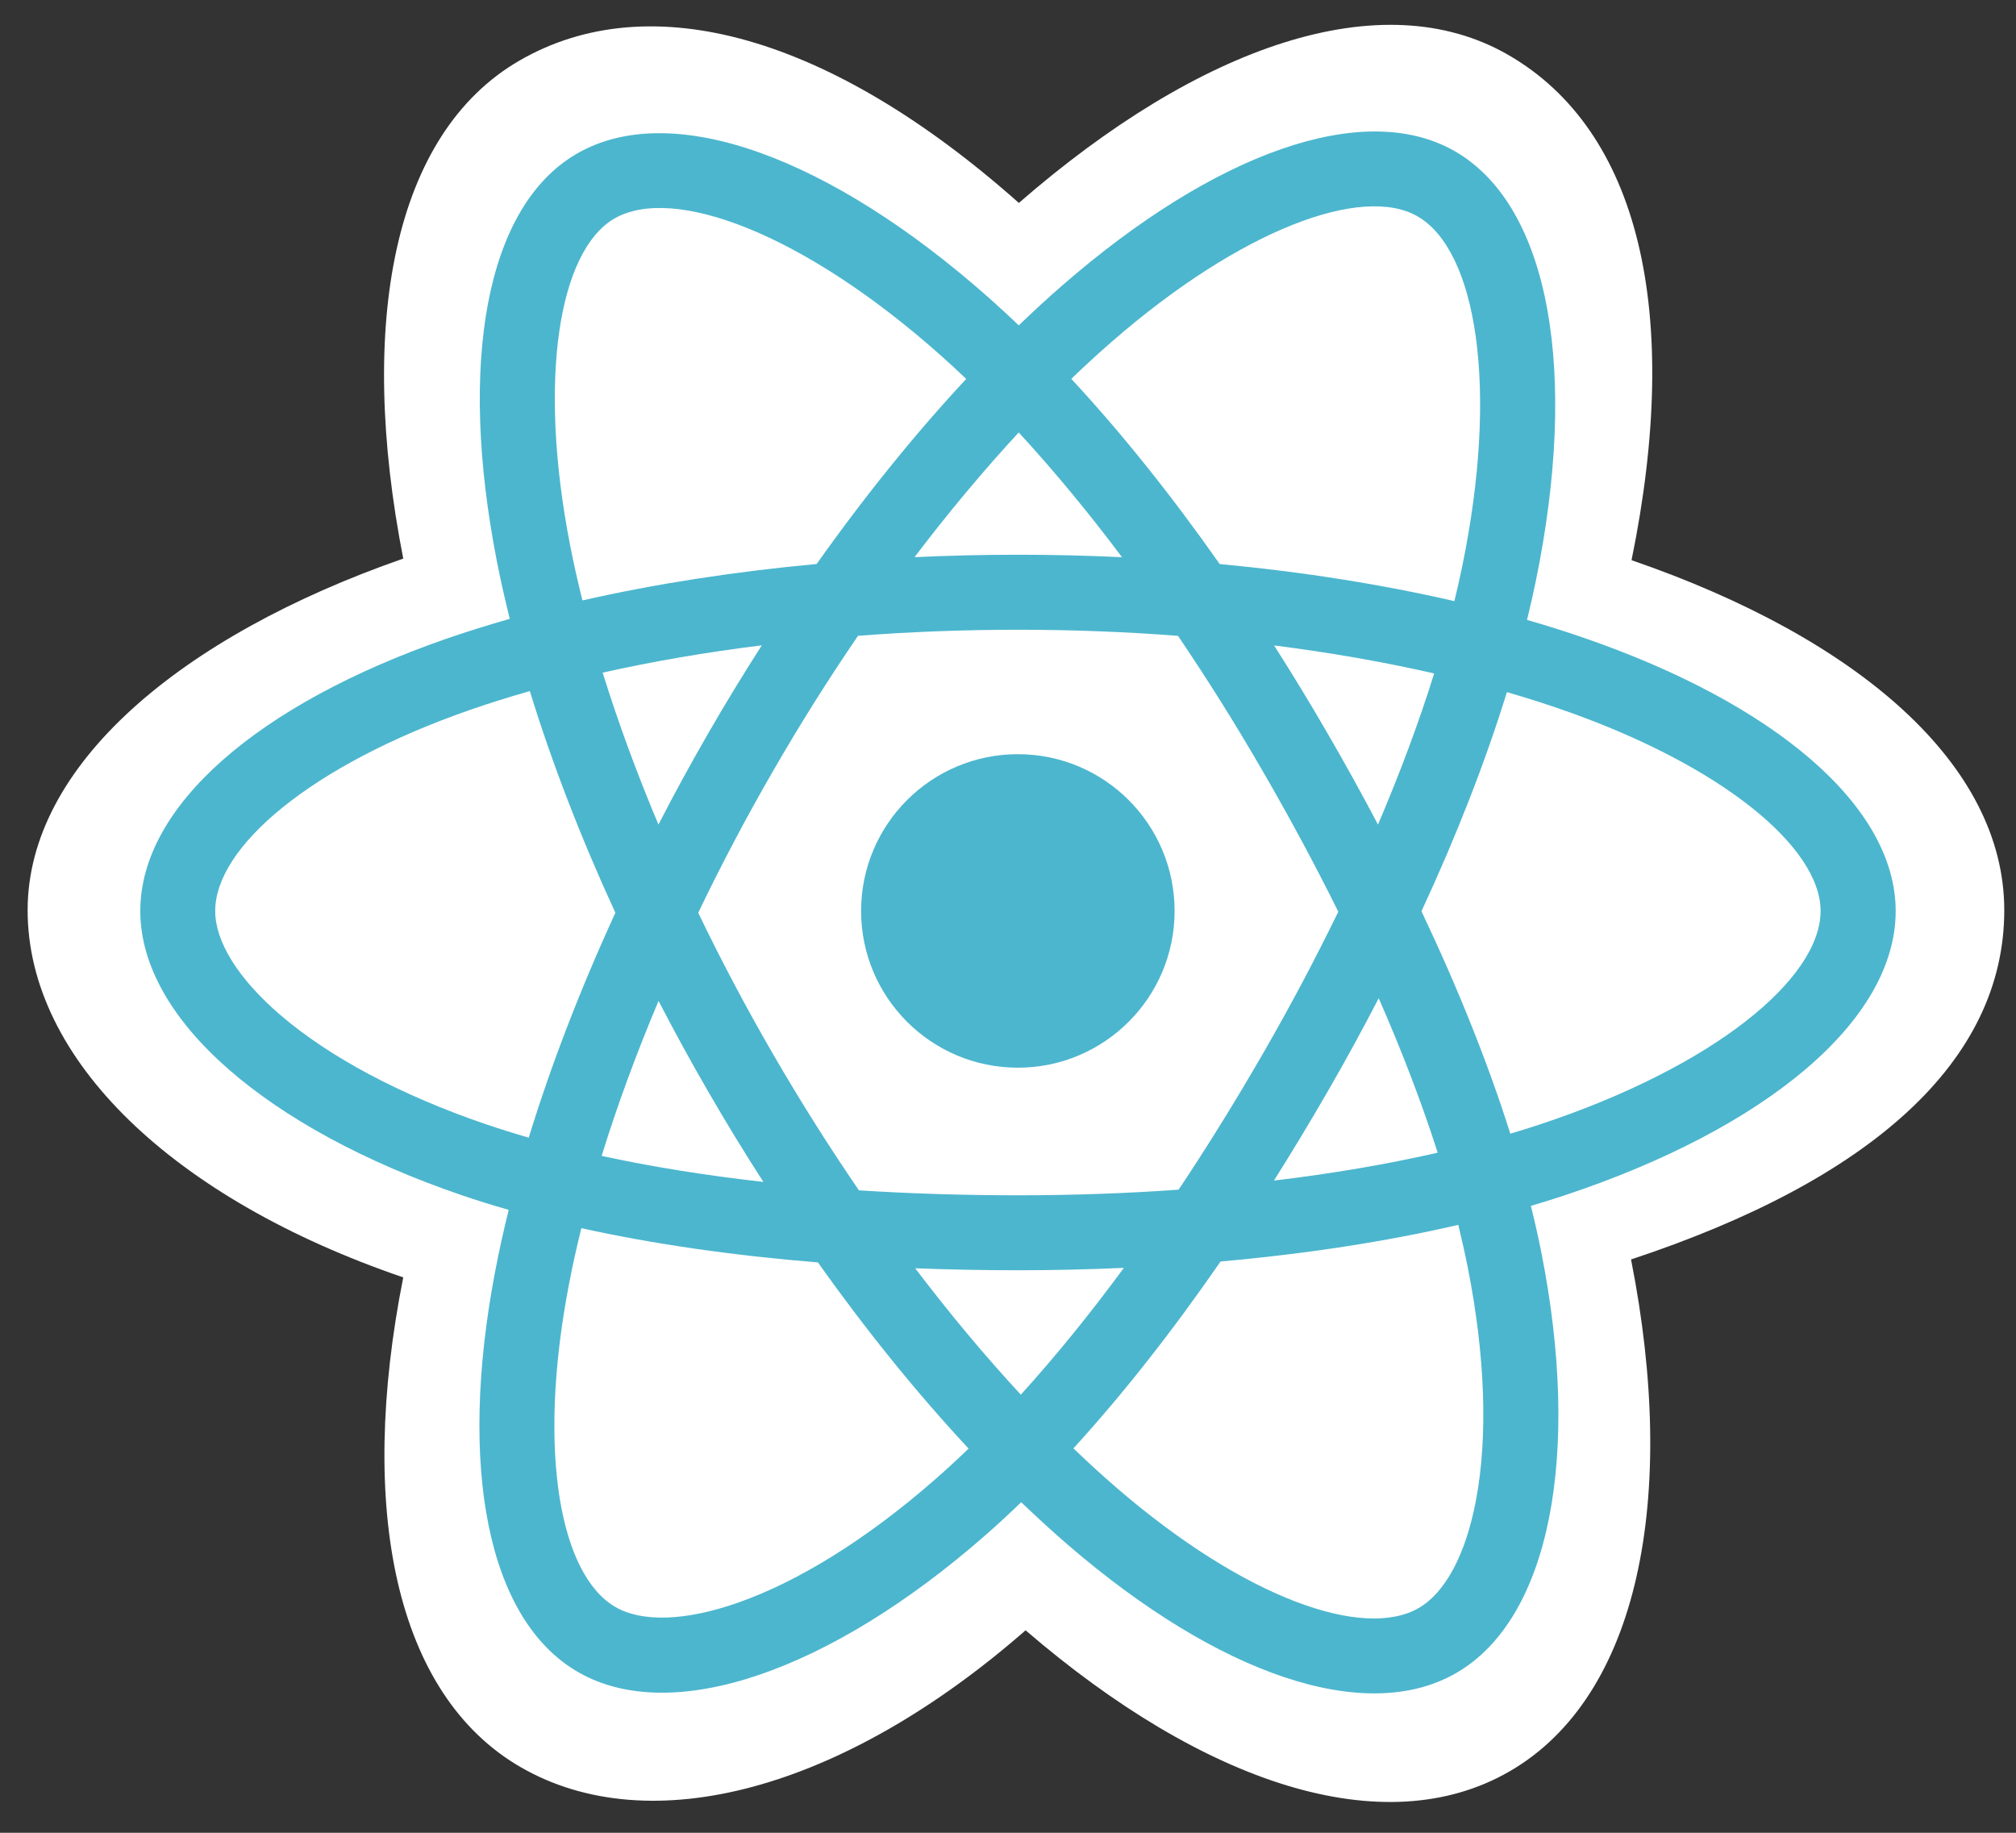
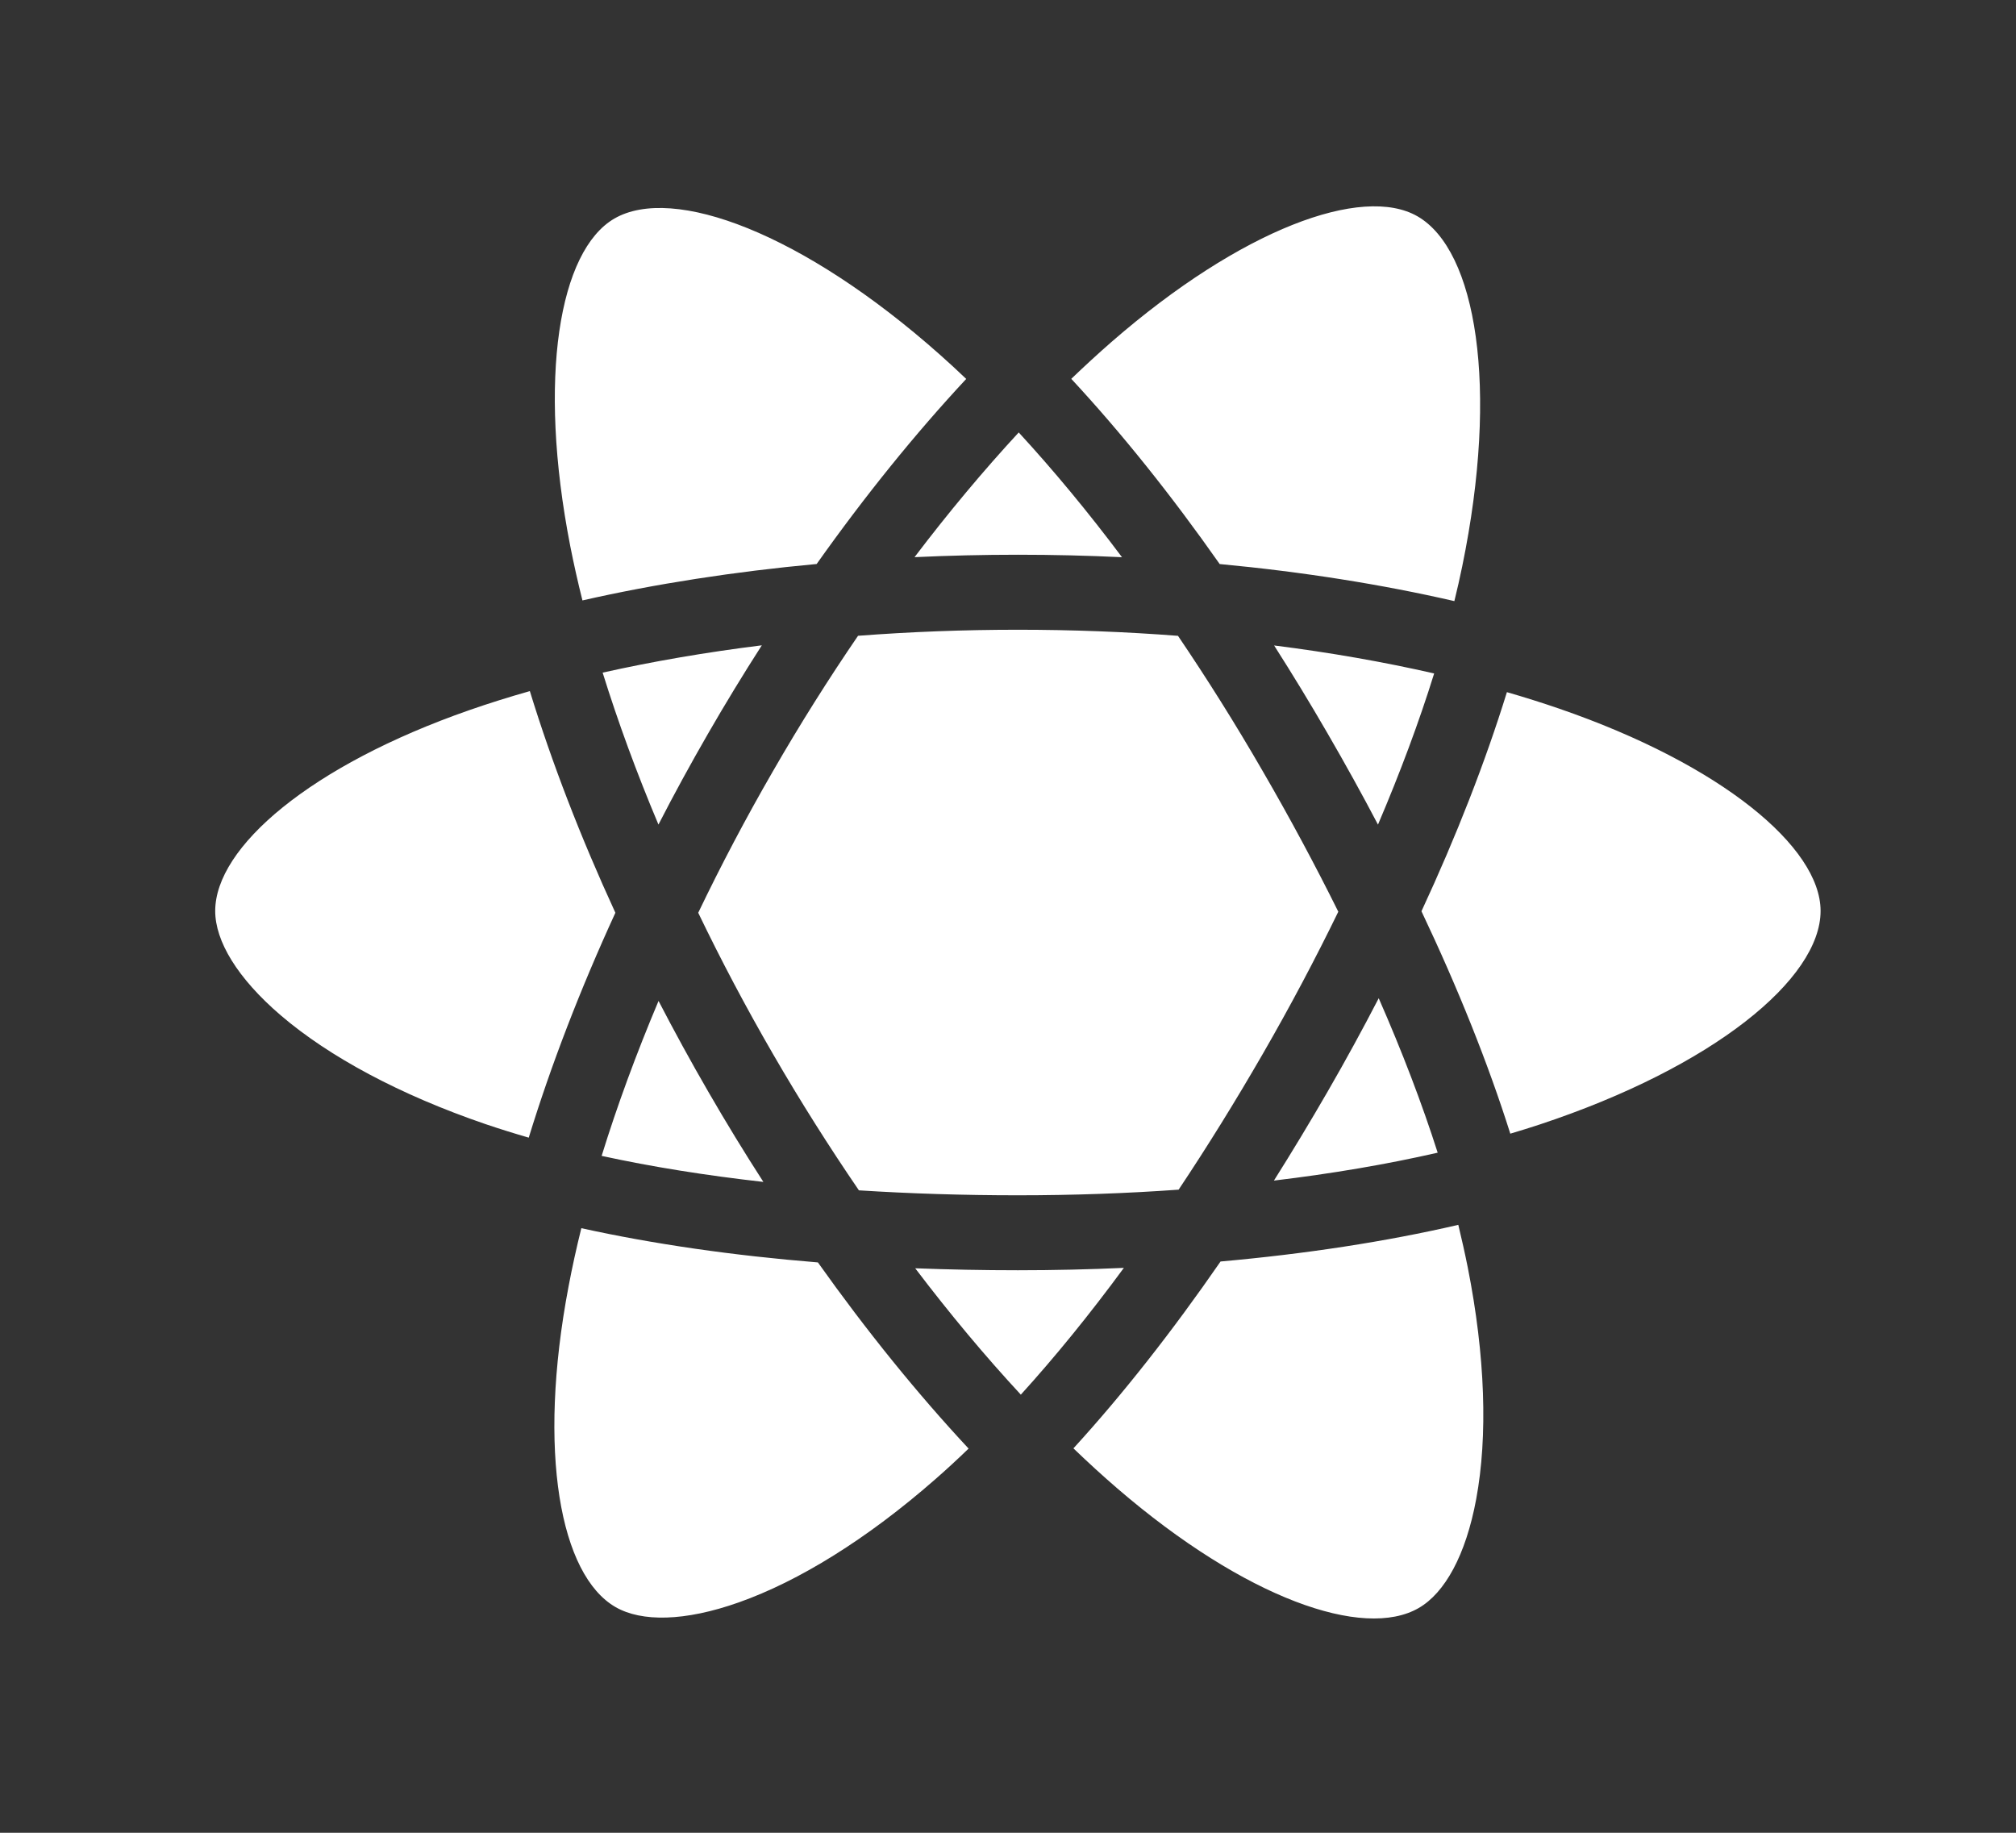
<svg xmlns="http://www.w3.org/2000/svg" width="44" height="40" viewBox="0 0 44 40" fill="none">
  <rect x="0" y="0" width="44" height="40" fill="#333333" stroke="none" />
-   <path d="M0.603 19.865C0.603 23.123 3.784 26.165 8.801 27.879C7.799 32.922 8.621 36.986 11.366 38.569C14.189 40.197 18.393 39.07 22.384 35.581C26.275 38.929 30.206 40.246 32.95 38.658C35.77 37.026 36.627 32.687 35.598 27.487C40.822 25.76 43.744 23.166 43.744 19.865C43.744 16.684 40.557 13.93 35.609 12.226C36.717 6.812 35.777 2.847 32.918 1.198C30.161 -0.392 26.184 0.994 22.237 4.429C18.131 0.782 14.193 -0.33 11.336 1.323C8.582 2.918 7.796 7.055 8.801 12.191C3.954 13.88 0.603 16.696 0.603 19.865Z" fill="white" />
-   <path d="M34.56 13.918C34.163 13.78 33.752 13.652 33.328 13.529C33.398 13.245 33.462 12.964 33.518 12.689C34.452 8.156 33.841 4.507 31.757 3.303C29.759 2.151 26.49 3.353 23.189 6.226C22.871 6.502 22.553 6.795 22.235 7.101C22.023 6.898 21.811 6.702 21.6 6.515C18.14 3.443 14.672 2.148 12.59 3.354C10.593 4.51 10.002 7.941 10.842 12.237C10.923 12.652 11.019 13.075 11.126 13.506C10.635 13.646 10.161 13.794 9.708 13.952C5.652 15.367 3.062 17.582 3.062 19.882C3.062 22.255 5.843 24.637 10.068 26.082C10.401 26.196 10.748 26.304 11.103 26.405C10.987 26.871 10.887 27.328 10.802 27.774C10.001 31.994 10.626 35.345 12.618 36.493C14.676 37.68 18.128 36.46 21.488 33.522C21.754 33.29 22.021 33.044 22.288 32.785C22.635 33.118 22.98 33.434 23.324 33.73C26.58 36.533 29.796 37.664 31.786 36.511C33.841 35.322 34.509 31.723 33.642 27.342C33.576 27.008 33.499 26.666 33.412 26.318C33.655 26.246 33.892 26.173 34.124 26.096C38.517 24.641 41.374 22.288 41.374 19.883C41.372 17.574 38.698 15.343 34.56 13.918Z" fill="#4CB6CE" />
  <path d="M33.607 24.541C33.398 24.61 33.182 24.677 32.963 24.742C32.478 23.207 31.824 21.575 31.024 19.888C31.788 18.243 32.417 16.631 32.889 15.106C33.28 15.219 33.66 15.339 34.027 15.465C37.572 16.686 39.735 18.49 39.735 19.881C39.735 21.362 37.4 23.284 33.607 24.541ZM32.034 27.659C32.418 29.596 32.473 31.347 32.219 32.716C31.991 33.947 31.532 34.766 30.965 35.094C29.758 35.793 27.175 34.884 24.39 32.488C24.072 32.214 23.75 31.92 23.428 31.61C24.507 30.429 25.586 29.056 26.639 27.532C28.491 27.367 30.241 27.1 31.828 26.732C31.904 27.047 31.974 27.358 32.034 27.659ZM16.121 34.973C14.942 35.39 14.002 35.401 13.434 35.074C12.225 34.377 11.723 31.686 12.409 28.077C12.487 27.663 12.58 27.239 12.688 26.805C14.258 27.151 15.994 27.401 17.851 27.552C18.911 29.044 20.021 30.415 21.14 31.615C20.896 31.851 20.652 32.076 20.41 32.287C18.924 33.588 17.434 34.51 16.121 34.973ZM10.595 24.533C8.727 23.894 7.184 23.064 6.127 22.159C5.177 21.345 4.697 20.537 4.697 19.882C4.697 18.487 6.777 16.707 10.245 15.498C10.666 15.351 11.107 15.213 11.564 15.083C12.043 16.642 12.672 18.273 13.431 19.921C12.662 21.595 12.024 23.251 11.54 24.829C11.215 24.735 10.899 24.636 10.595 24.533ZM12.447 11.923C11.728 8.243 12.206 5.468 13.409 4.77C14.691 4.029 17.525 5.087 20.513 7.74C20.704 7.909 20.896 8.086 21.088 8.27C19.975 9.465 18.875 10.826 17.824 12.309C16.022 12.476 14.297 12.744 12.712 13.104C12.611 12.701 12.523 12.308 12.447 11.923ZM28.973 16.003C28.594 15.348 28.205 14.709 27.808 14.087C29.03 14.241 30.202 14.447 31.301 14.698C30.972 15.756 30.559 16.862 30.075 17.997C29.729 17.337 29.361 16.672 28.973 16.003ZM22.234 9.438C22.988 10.257 23.745 11.169 24.488 12.161C23.74 12.125 22.981 12.107 22.216 12.107C21.458 12.107 20.705 12.125 19.96 12.16C20.705 11.178 21.468 10.267 22.234 9.438ZM15.452 16.014C15.073 16.671 14.712 17.332 14.371 17.996C13.894 16.865 13.487 15.753 13.153 14.68C14.246 14.435 15.412 14.235 16.627 14.084C16.224 14.712 15.831 15.356 15.452 16.014ZM16.661 25.795C15.407 25.654 14.224 25.465 13.131 25.227C13.469 24.134 13.886 22.999 14.373 21.845C14.716 22.507 15.078 23.169 15.459 23.827C15.846 24.497 16.248 25.155 16.661 25.795ZM22.28 30.438C21.504 29.601 20.73 28.675 19.975 27.68C20.708 27.708 21.456 27.723 22.217 27.723C22.998 27.723 23.77 27.705 24.529 27.671C23.783 28.686 23.029 29.613 22.28 30.438ZM30.091 21.786C30.603 22.953 31.035 24.083 31.378 25.157C30.267 25.411 29.068 25.615 27.804 25.766C28.201 25.136 28.594 24.486 28.98 23.817C29.371 23.14 29.741 22.462 30.091 21.786ZM27.562 22.999C26.963 24.037 26.348 25.029 25.724 25.964C24.587 26.046 23.412 26.087 22.215 26.087C21.023 26.087 19.863 26.05 18.746 25.979C18.097 25.029 17.469 24.037 16.874 23.009C16.28 21.984 15.734 20.95 15.239 19.921C15.733 18.891 16.278 17.856 16.869 16.833C17.46 15.806 18.083 14.818 18.727 13.876C19.866 13.789 21.035 13.744 22.216 13.744C23.402 13.744 24.572 13.789 25.71 13.877C26.343 14.811 26.963 15.797 27.556 16.824C28.158 17.861 28.709 18.89 29.209 19.898C28.71 20.923 28.161 21.96 27.562 22.999ZM30.939 4.722C32.221 5.462 32.72 8.445 31.914 12.358C31.863 12.608 31.805 12.862 31.742 13.119C30.153 12.753 28.427 12.48 26.62 12.31C25.568 10.811 24.477 9.448 23.381 8.268C23.676 7.985 23.97 7.715 24.262 7.46C27.091 4.999 29.734 4.027 30.939 4.722Z" fill="white" />
-   <path d="M22.215 16.46C24.105 16.46 25.636 17.992 25.636 19.881C25.636 21.77 24.104 23.302 22.215 23.302C20.326 23.302 18.794 21.77 18.794 19.881C18.794 17.992 20.326 16.46 22.215 16.46Z" fill="#4CB6CE" />
</svg>